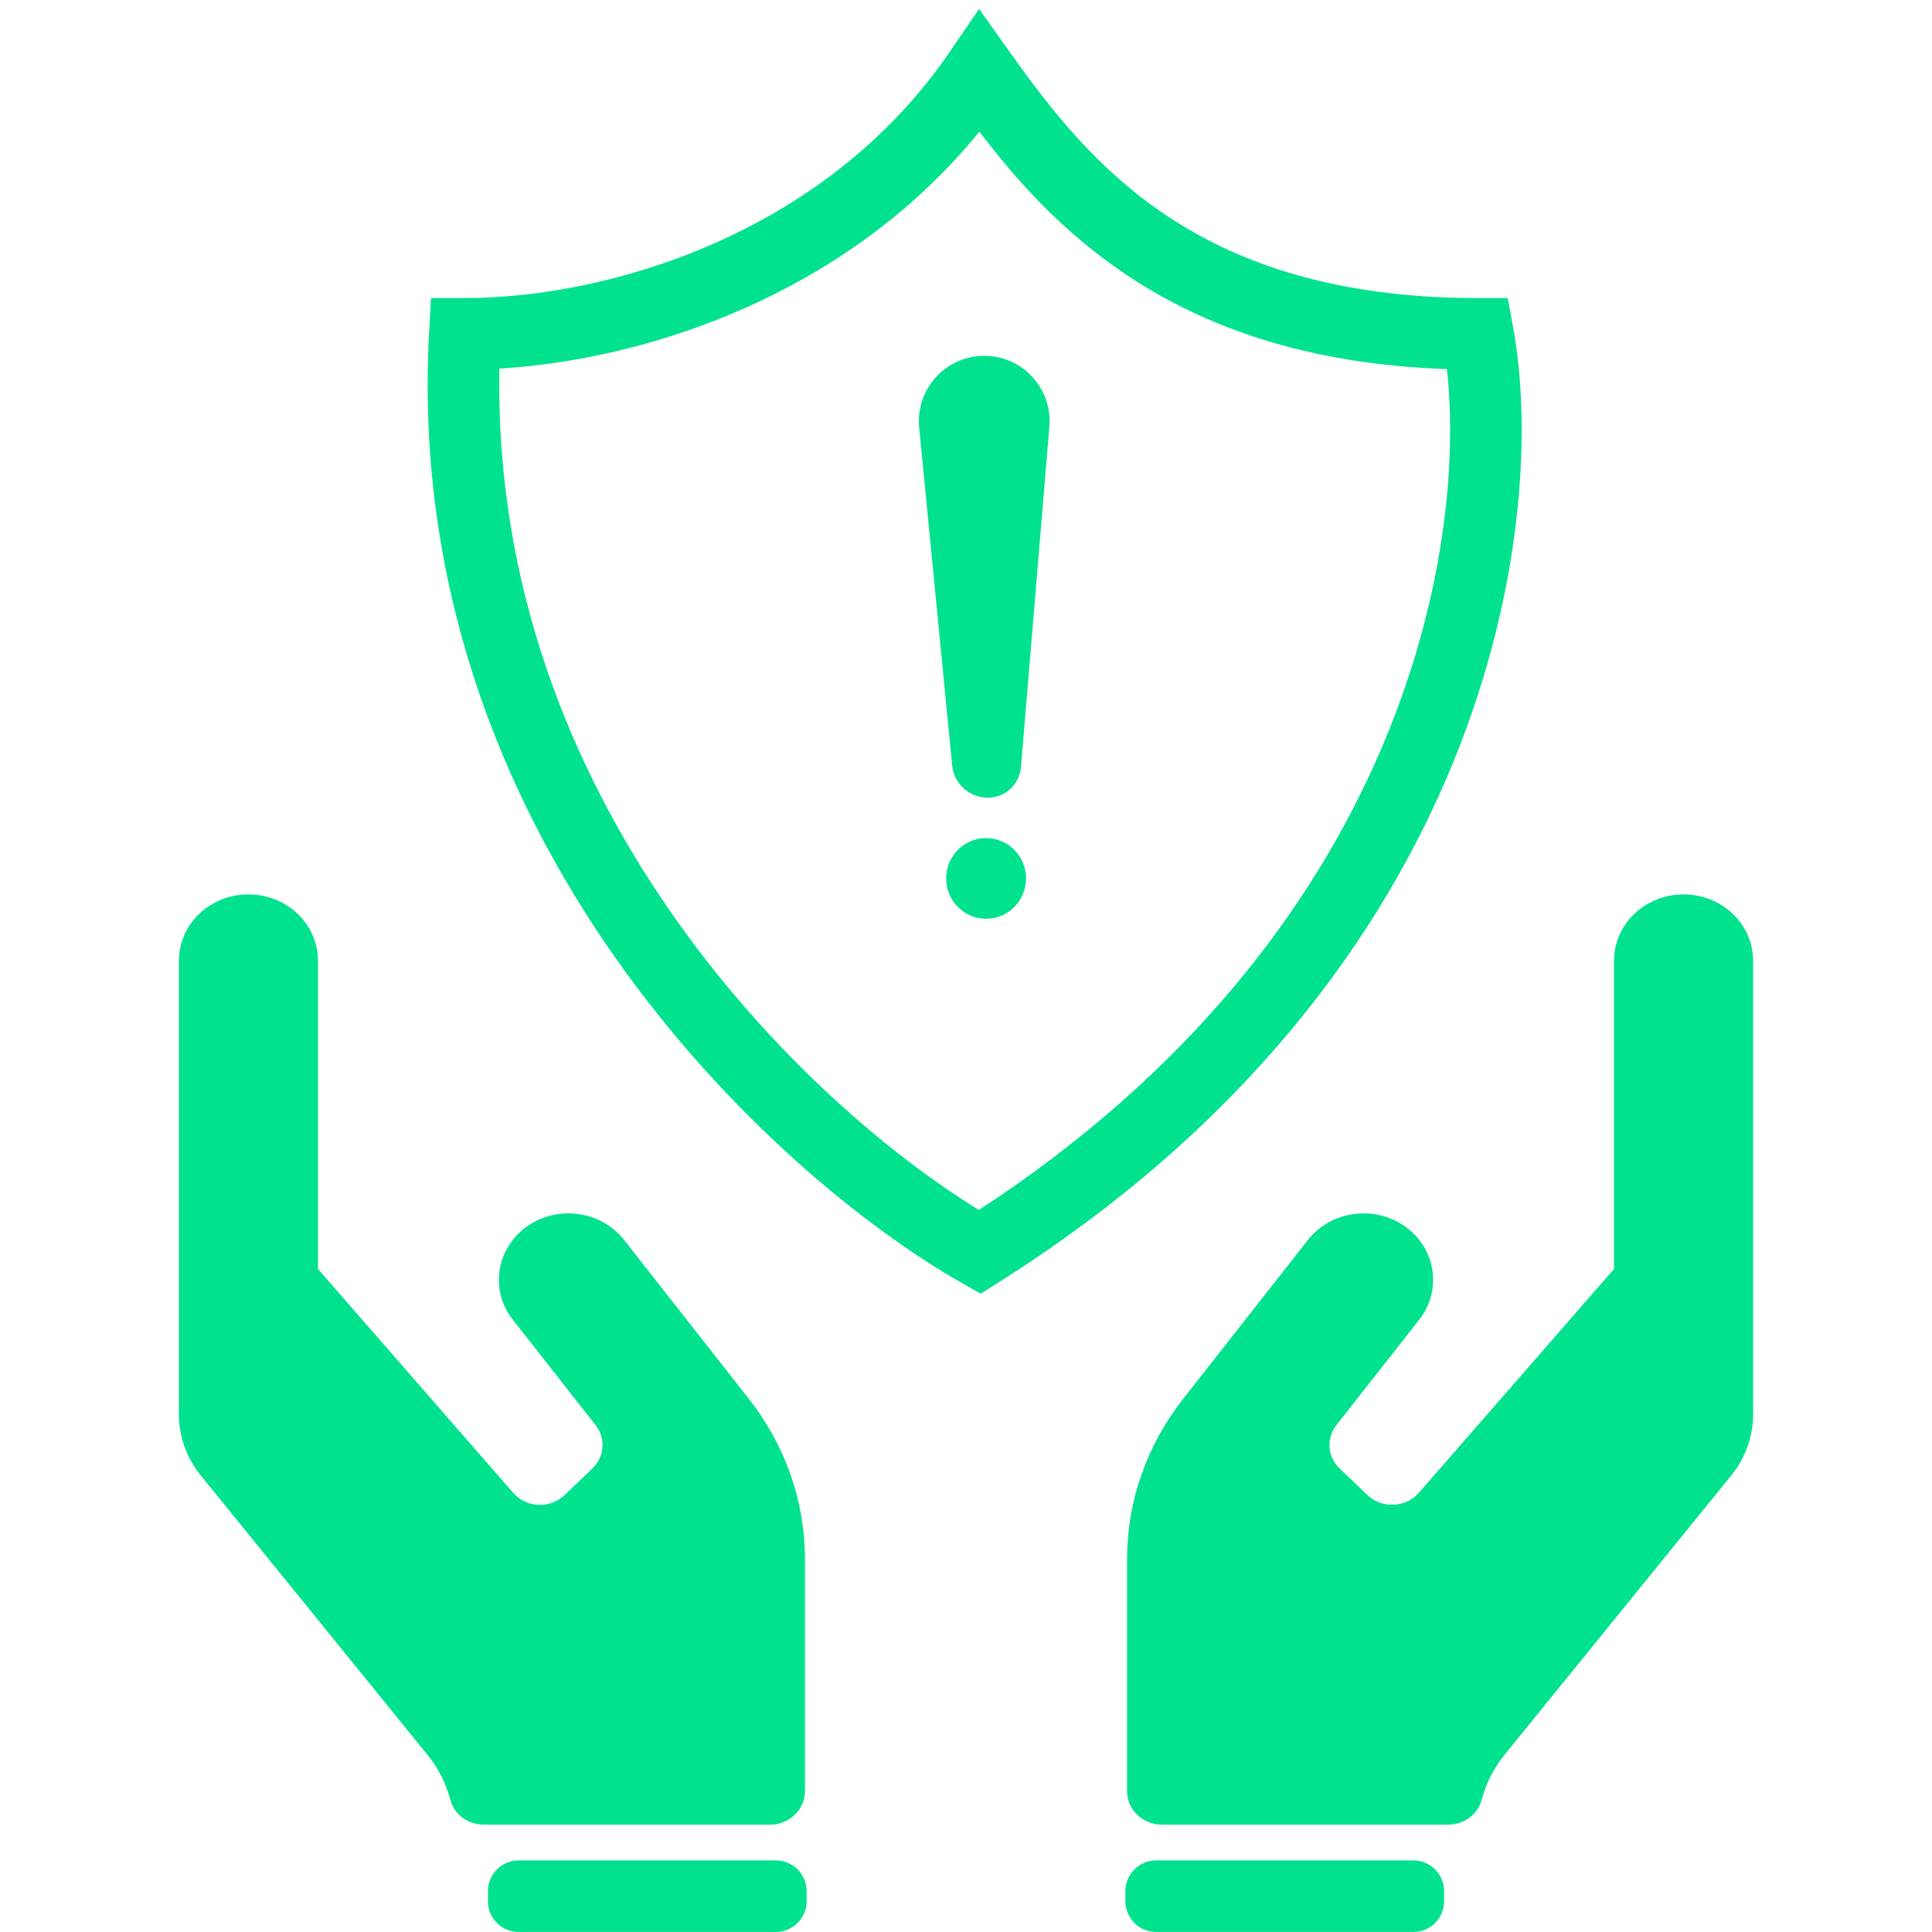
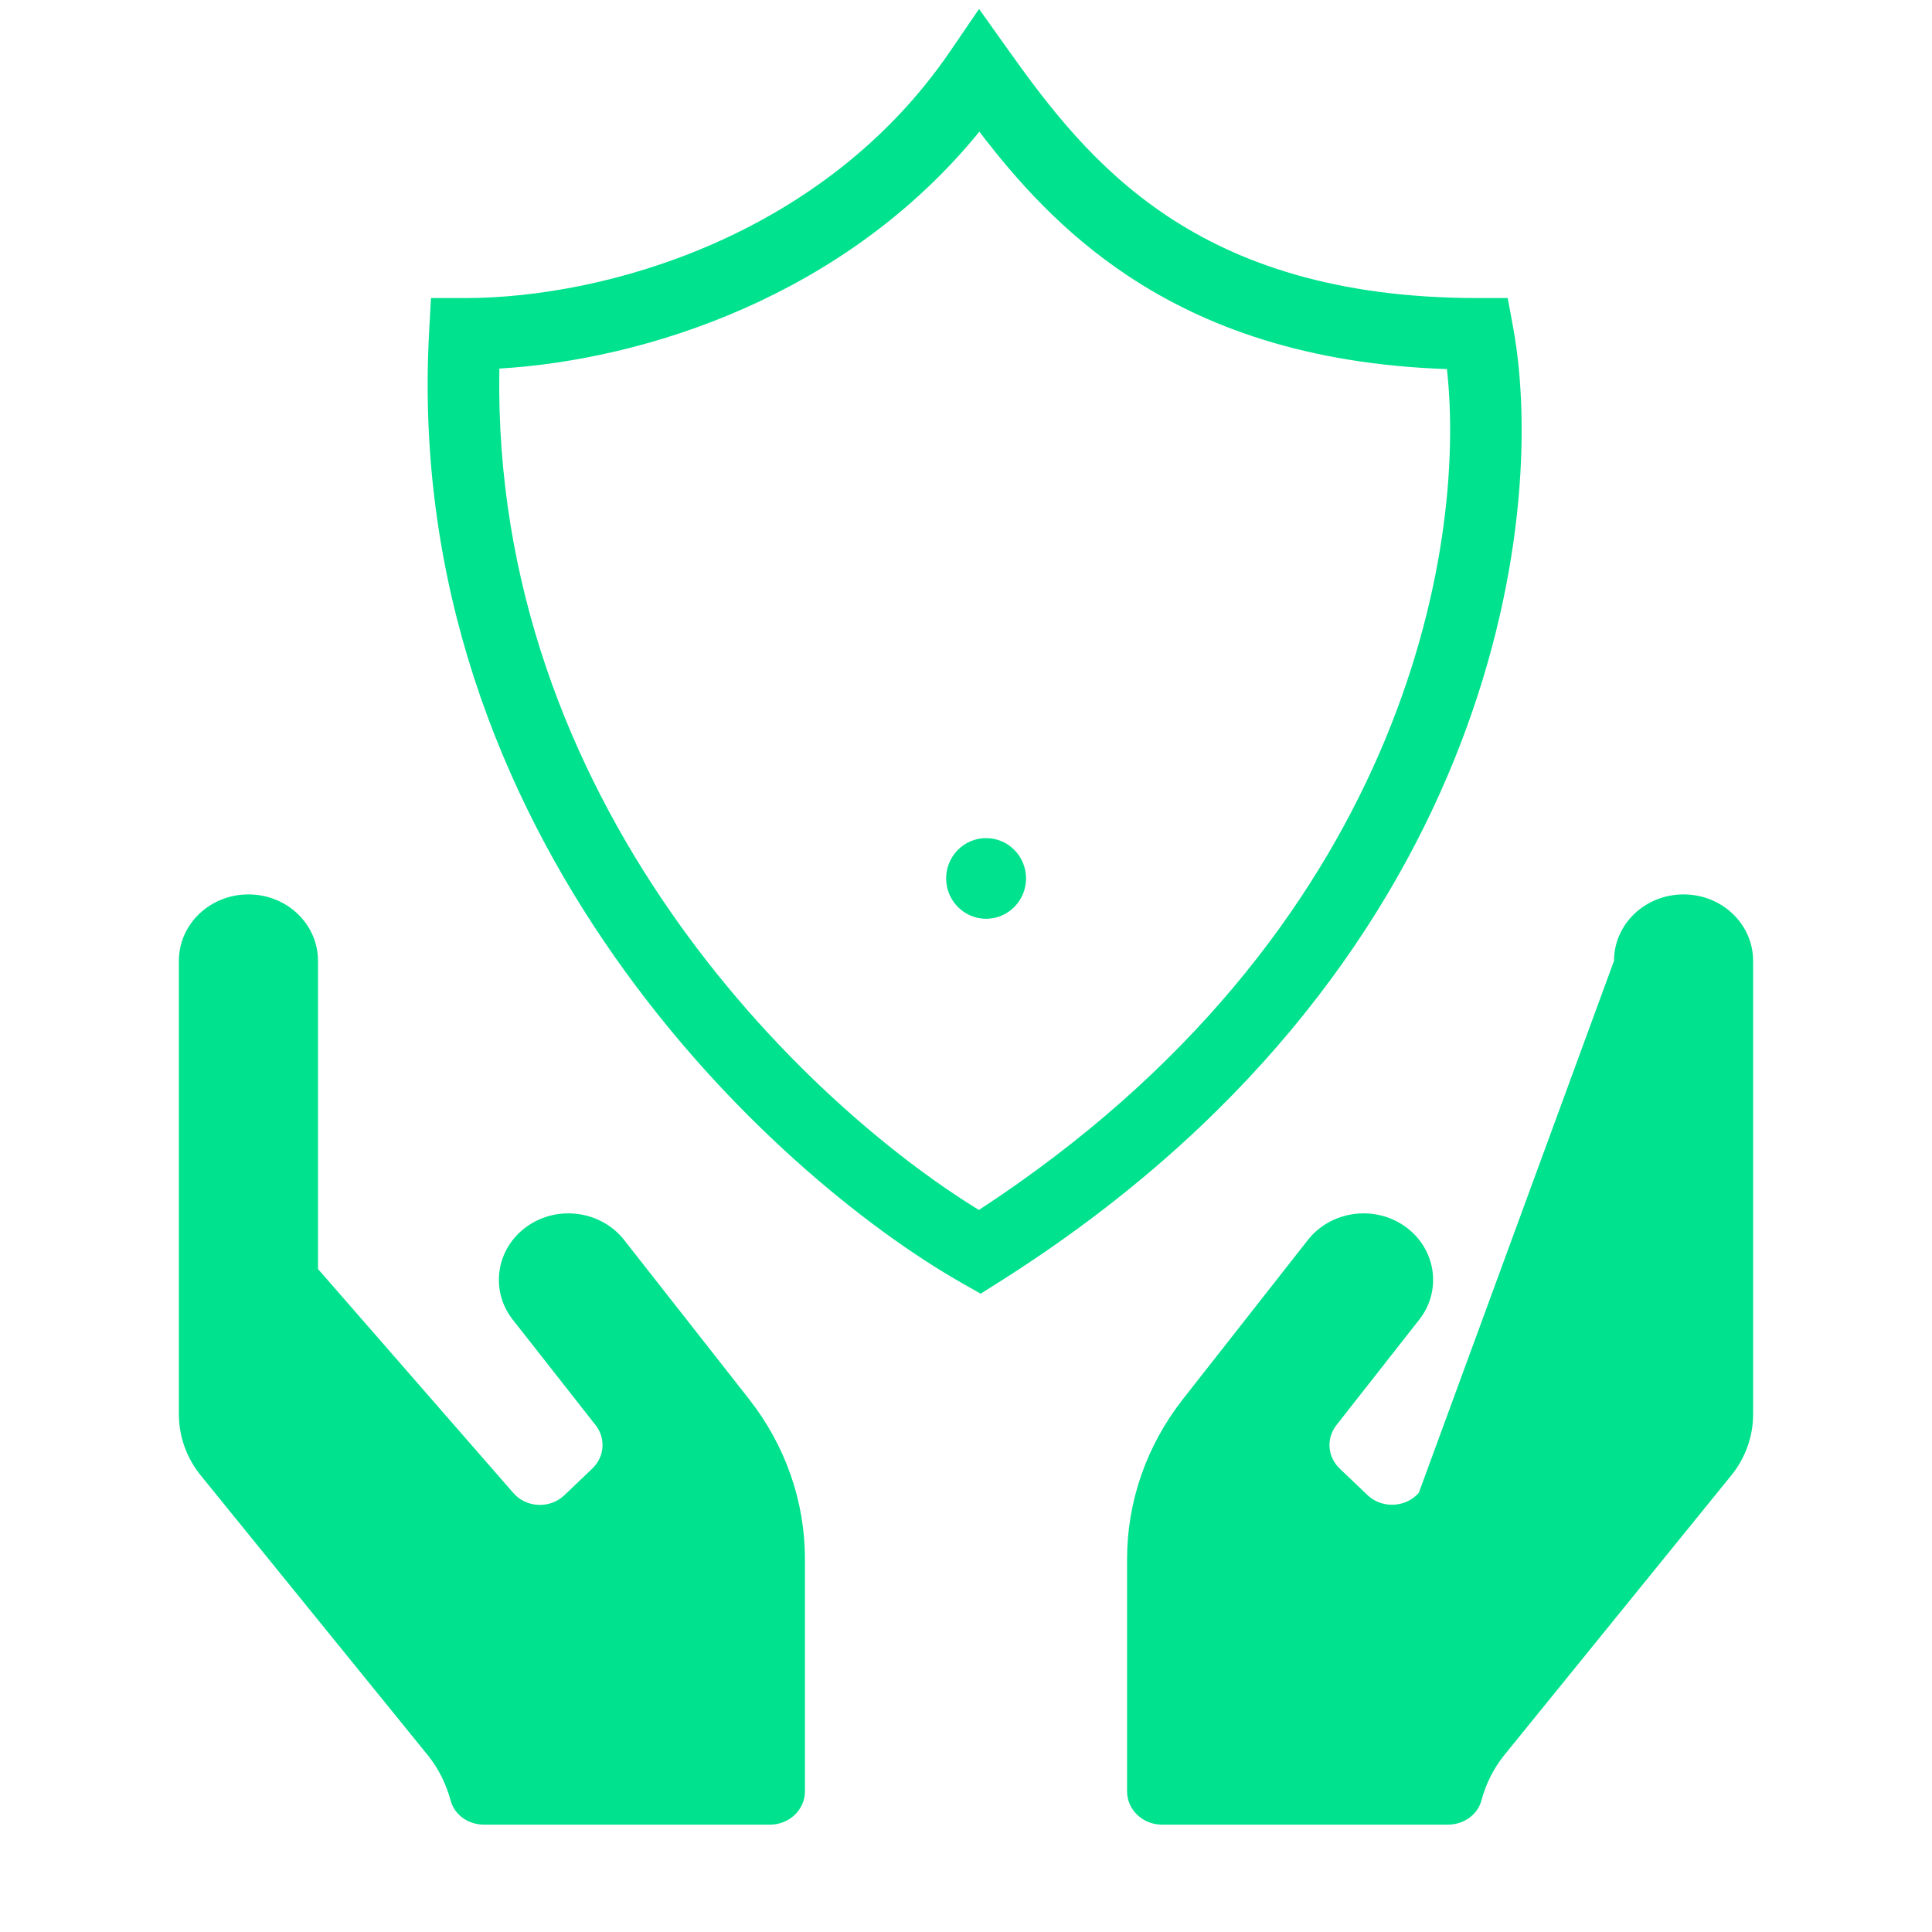
<svg xmlns="http://www.w3.org/2000/svg" width="54" height="54" viewBox="0 0 54 54" fill="none">
  <path d="M17.443 34.656C16.799 33.838 15.578 33.67 14.721 34.285C13.864 34.9 13.688 36.066 14.332 36.885L16.647 39.833C16.939 40.205 16.896 40.721 16.556 41.046L15.778 41.789C15.371 42.178 14.709 42.149 14.344 41.725L8.888 35.469V26.856C8.888 25.829 8.02 24.999 6.944 24.999C5.869 24.999 5 25.829 5 26.856V39.531C5 40.164 5.225 40.779 5.638 41.272L11.963 49.066C12.266 49.444 12.473 49.873 12.595 50.326C12.704 50.726 13.087 50.999 13.524 50.999H21.526C22.06 50.999 22.498 50.581 22.498 50.071V43.571C22.498 41.963 21.951 40.402 20.942 39.113L17.443 34.656Z" fill="#00E28D" />
-   <path d="M47.056 24.999C45.98 24.999 45.112 25.829 45.112 26.856V35.469L39.656 41.725C39.291 42.143 38.623 42.172 38.222 41.789L37.444 41.046C37.104 40.721 37.062 40.205 37.353 39.833L39.668 36.885C40.312 36.066 40.136 34.9 39.279 34.285C38.422 33.67 37.201 33.838 36.557 34.656L33.058 39.113C32.049 40.402 31.502 41.963 31.502 43.571V50.071C31.502 50.581 31.94 50.999 32.474 50.999H40.476C40.907 50.999 41.296 50.726 41.406 50.326C41.527 49.873 41.734 49.444 42.037 49.066L48.362 41.272C48.775 40.779 49 40.164 49 39.531V26.856C49 25.829 48.131 24.999 47.056 24.999Z" fill="#00E28D" />
-   <path d="M13.637 52.86C13.637 52.384 14.022 51.999 14.497 51.999H21.685C22.16 51.999 22.546 52.384 22.546 52.86V53.139C22.546 53.614 22.16 53.999 21.685 53.999H14.497C14.022 53.999 13.637 53.614 13.637 53.139V52.86Z" fill="#00E28D" />
-   <path d="M32.316 51.999C31.84 51.999 31.455 52.384 31.455 52.86V53.139C31.455 53.614 31.84 53.999 32.316 53.999H39.503C39.979 53.999 40.364 53.614 40.364 53.139V52.86C40.364 52.384 39.979 51.999 39.503 51.999H32.316Z" fill="#00E28D" />
-   <path d="M27.609 22.296C27.094 22.296 26.663 21.905 26.613 21.393L25.691 11.951C25.588 10.896 26.401 9.975 27.46 9.946C28.549 9.917 29.421 10.84 29.33 11.925L28.536 21.443C28.495 21.925 28.093 22.296 27.609 22.296Z" fill="#00E28D" />
+   <path d="M47.056 24.999C45.98 24.999 45.112 25.829 45.112 26.856L39.656 41.725C39.291 42.143 38.623 42.172 38.222 41.789L37.444 41.046C37.104 40.721 37.062 40.205 37.353 39.833L39.668 36.885C40.312 36.066 40.136 34.9 39.279 34.285C38.422 33.67 37.201 33.838 36.557 34.656L33.058 39.113C32.049 40.402 31.502 41.963 31.502 43.571V50.071C31.502 50.581 31.94 50.999 32.474 50.999H40.476C40.907 50.999 41.296 50.726 41.406 50.326C41.527 49.873 41.734 49.444 42.037 49.066L48.362 41.272C48.775 40.779 49 40.164 49 39.531V26.856C49 25.829 48.131 24.999 47.056 24.999Z" fill="#00E28D" />
  <path d="M27.562 25.68C28.178 25.68 28.678 25.175 28.678 24.552C28.678 23.93 28.178 23.425 27.562 23.425C26.945 23.425 26.445 23.93 26.445 24.552C26.445 25.175 26.945 25.68 27.562 25.68Z" fill="#00E28D" />
  <path fill-rule="evenodd" clip-rule="evenodd" d="M27.365 0.25L28.197 1.419C29.327 3.007 30.632 4.711 32.622 6.036C34.594 7.348 37.308 8.331 41.308 8.331H42.141L42.292 9.15C43.286 14.55 41.666 27.167 27.916 35.839L27.409 36.159L26.888 35.863C21.618 32.867 11.222 23.378 11.994 9.276L12.046 8.331H12.992C16.955 8.331 23.047 6.578 26.556 1.435L27.365 0.25ZM27.374 3.68C23.622 8.287 18.022 10.06 13.957 10.302C13.739 22.397 22.419 30.786 27.361 33.819C39.199 26.084 41.003 15.361 40.442 10.316C36.536 10.183 33.688 9.147 31.514 7.701C29.705 6.497 28.406 5.035 27.374 3.68Z" fill="#00E28D" />
</svg>